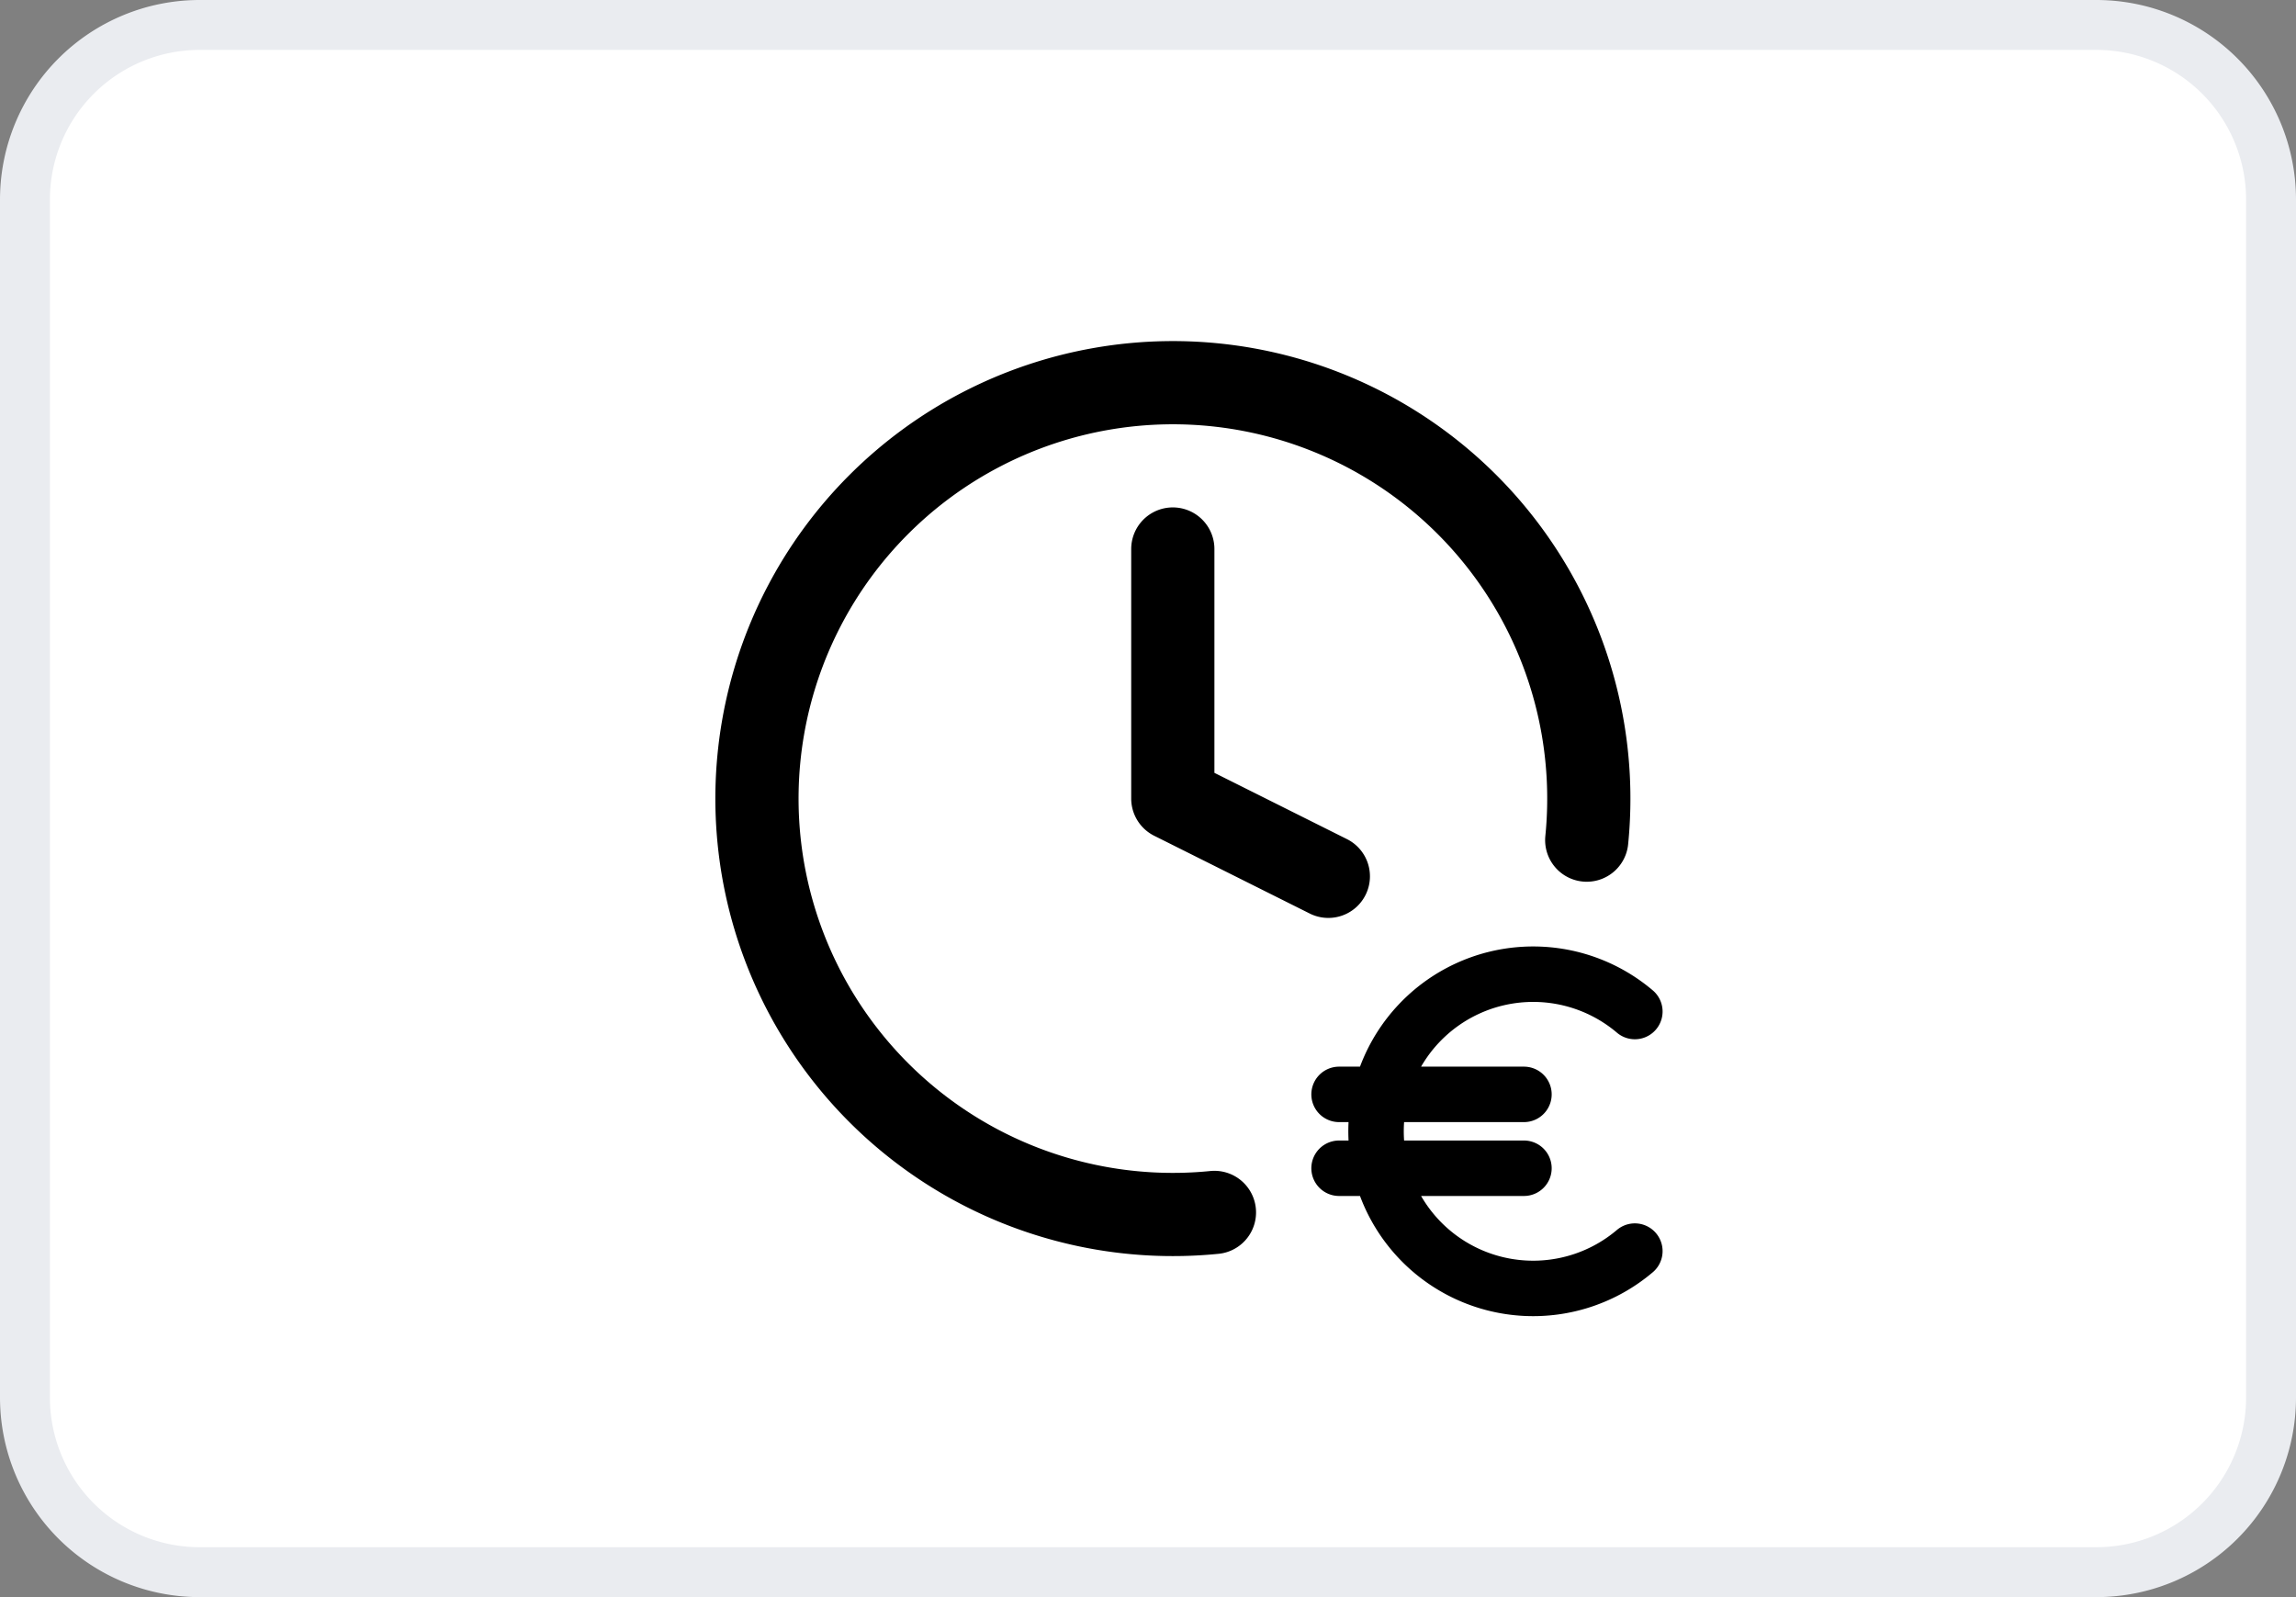
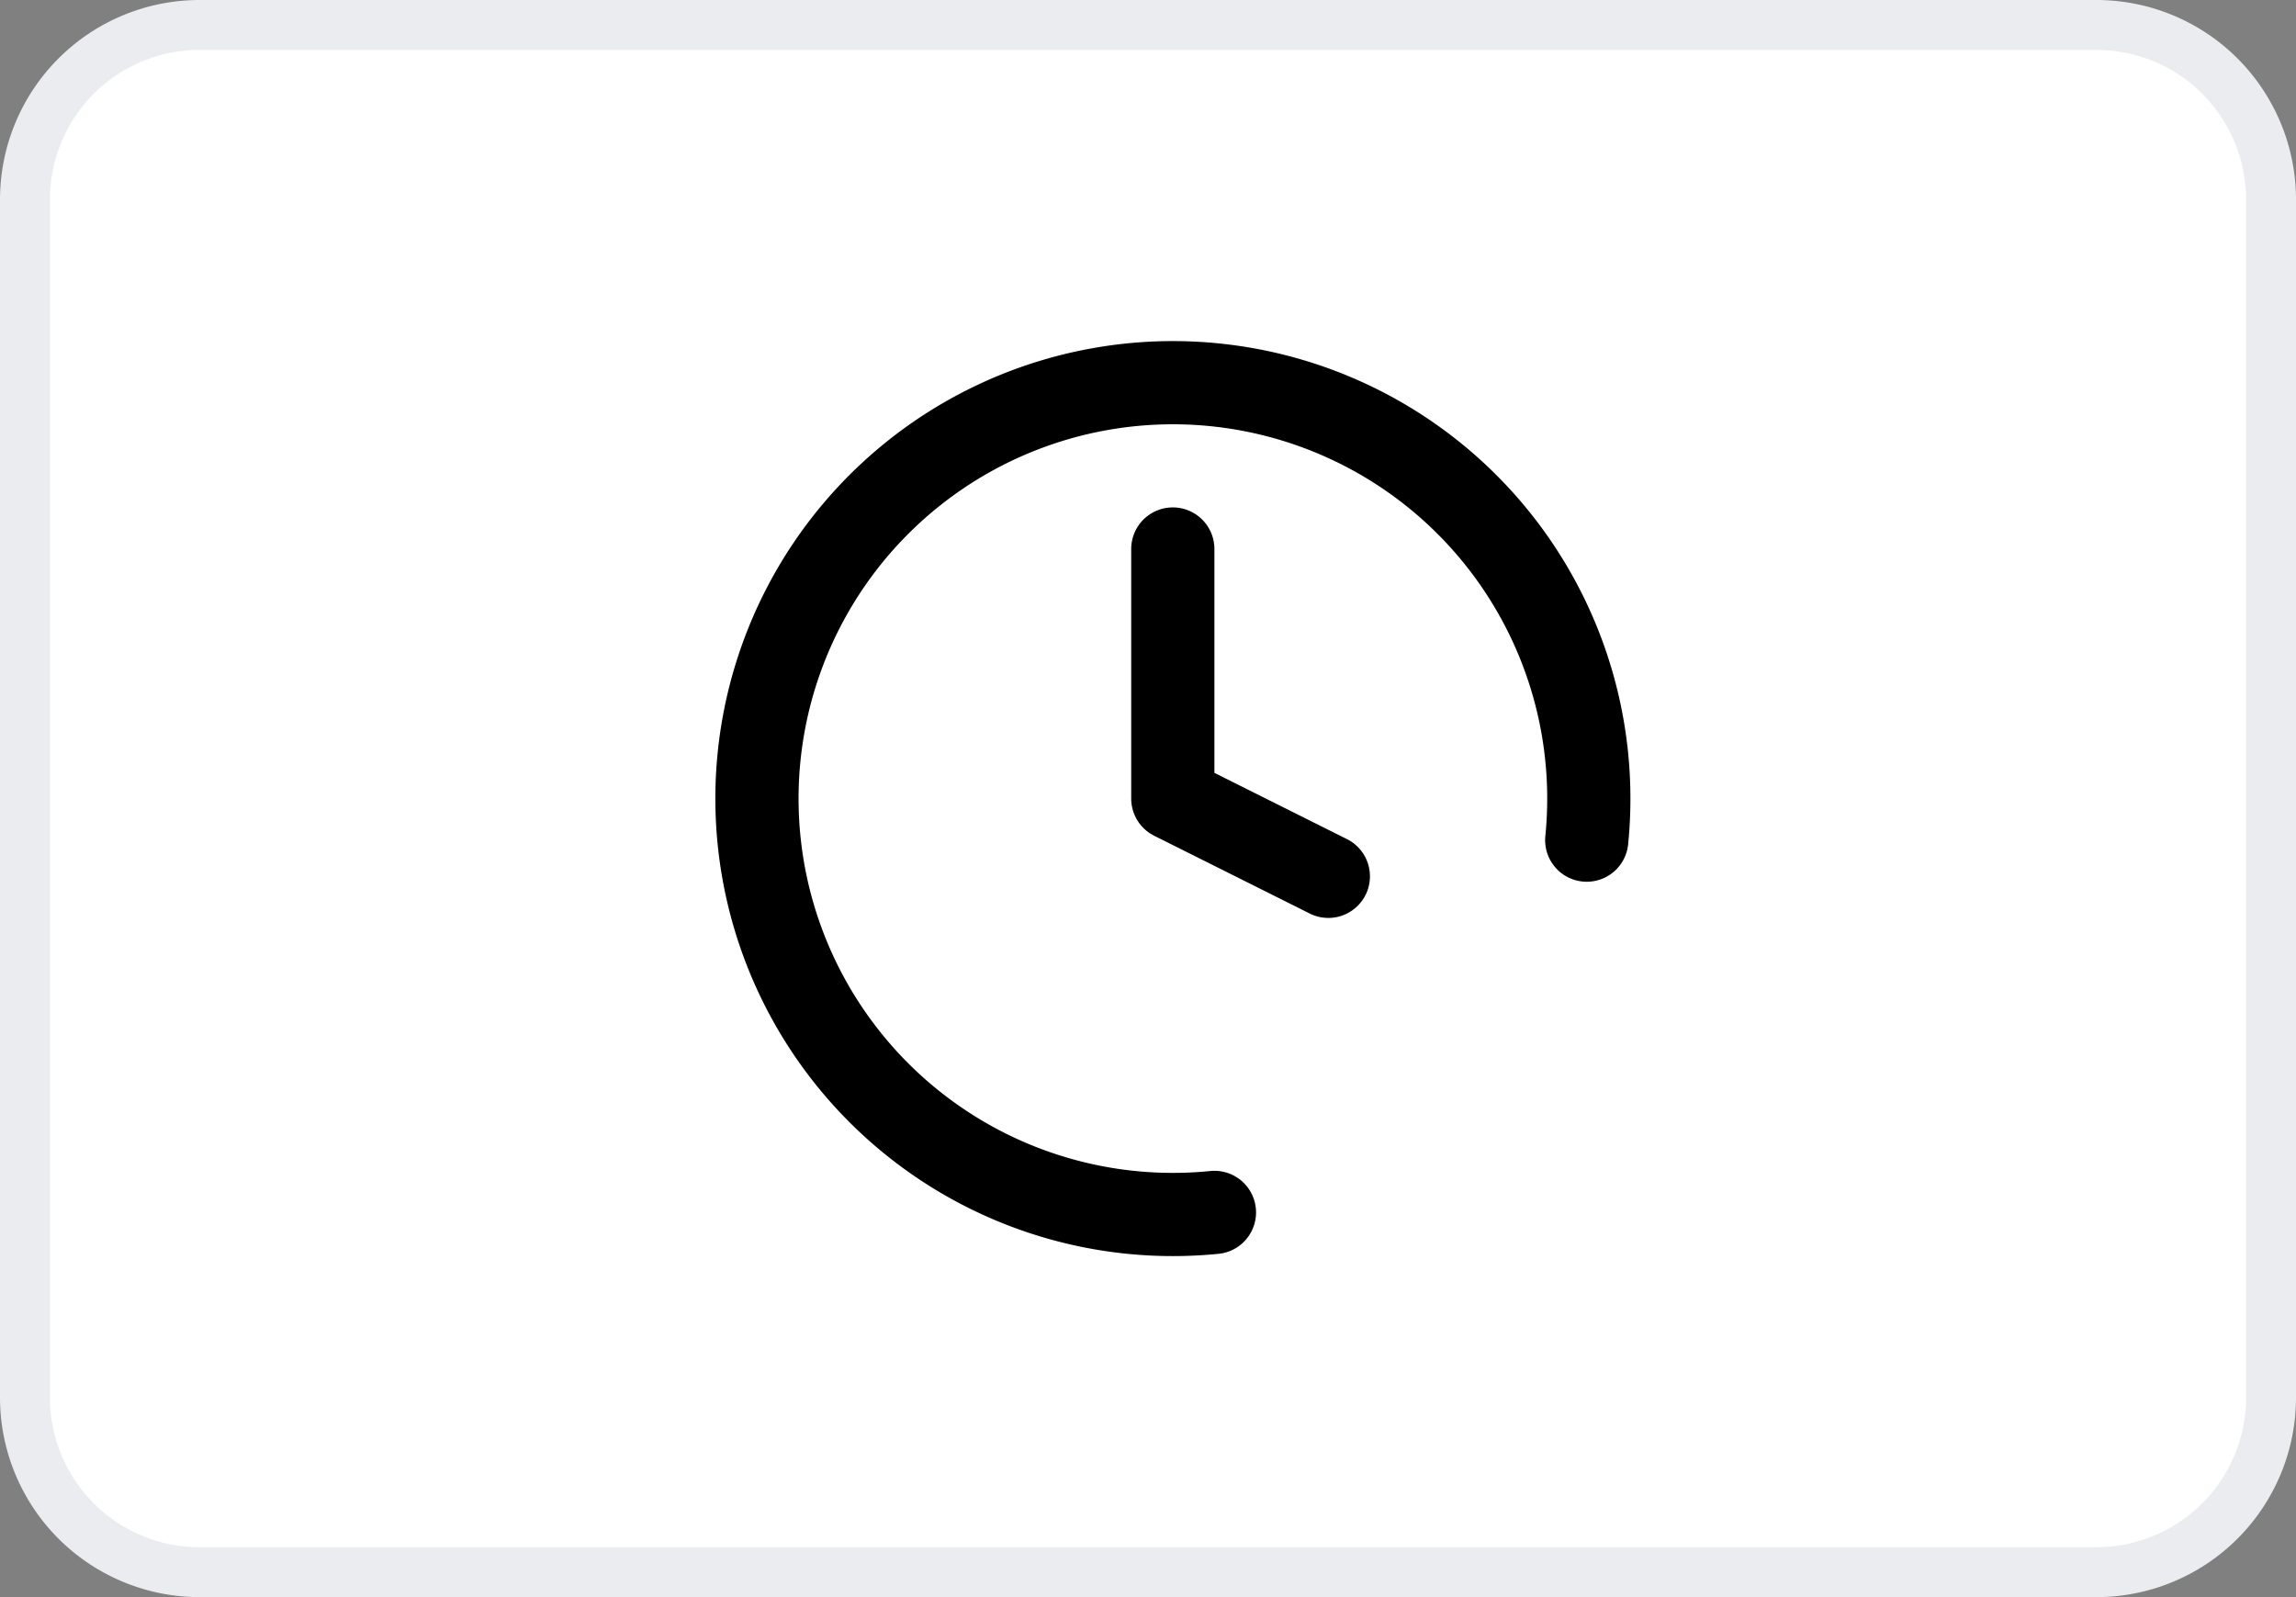
<svg xmlns="http://www.w3.org/2000/svg" width="46" height="32" fill="none">
  <rect width="100%" height="100%" fill="#808080" stroke="none" />
  <path d="M4 .5h38A3.5 3.5 0 0 1 45.5 4v24a3.5 3.5 0 0 1-3.5 3.5H4A3.5 3.5 0 0 1 .5 28V4A3.5 3.5 0 0 1 4 .5z" fill="#fff" />
  <path d="M4 .5h38A3.5 3.5 0 0 1 45.5 4v24a3.5 3.5 0 0 1-3.5 3.5H4A3.5 3.5 0 0 1 .5 28V4A3.5 3.5 0 0 1 4 .5z" stroke="#EAECF0" />
  <path d="M31.79 16.833a8.333 8.333 0 1 0-7.459 7.459M23.497 11v5l3.116 1.558" stroke="#000" stroke-width="1.667" stroke-linecap="round" stroke-linejoin="round" />
  <g clip-path="url(#clip0_2034_6878)">
-     <path d="M32.754 20.267a3.148 3.148 0 1 0 0 4.8m-5.926-1.66h3.704m-3.704-1.48h3.704" stroke="#000" stroke-width="1.111" stroke-linecap="round" stroke-linejoin="round" />
-   </g>
+     </g>
  <defs>
    <clipPath id="clip0_2034_6878">
      <path fill="#fff" transform="translate(25.719 18.223)" d="M0 0H8.889V8.889H0z" />
    </clipPath>
  </defs>
</svg>